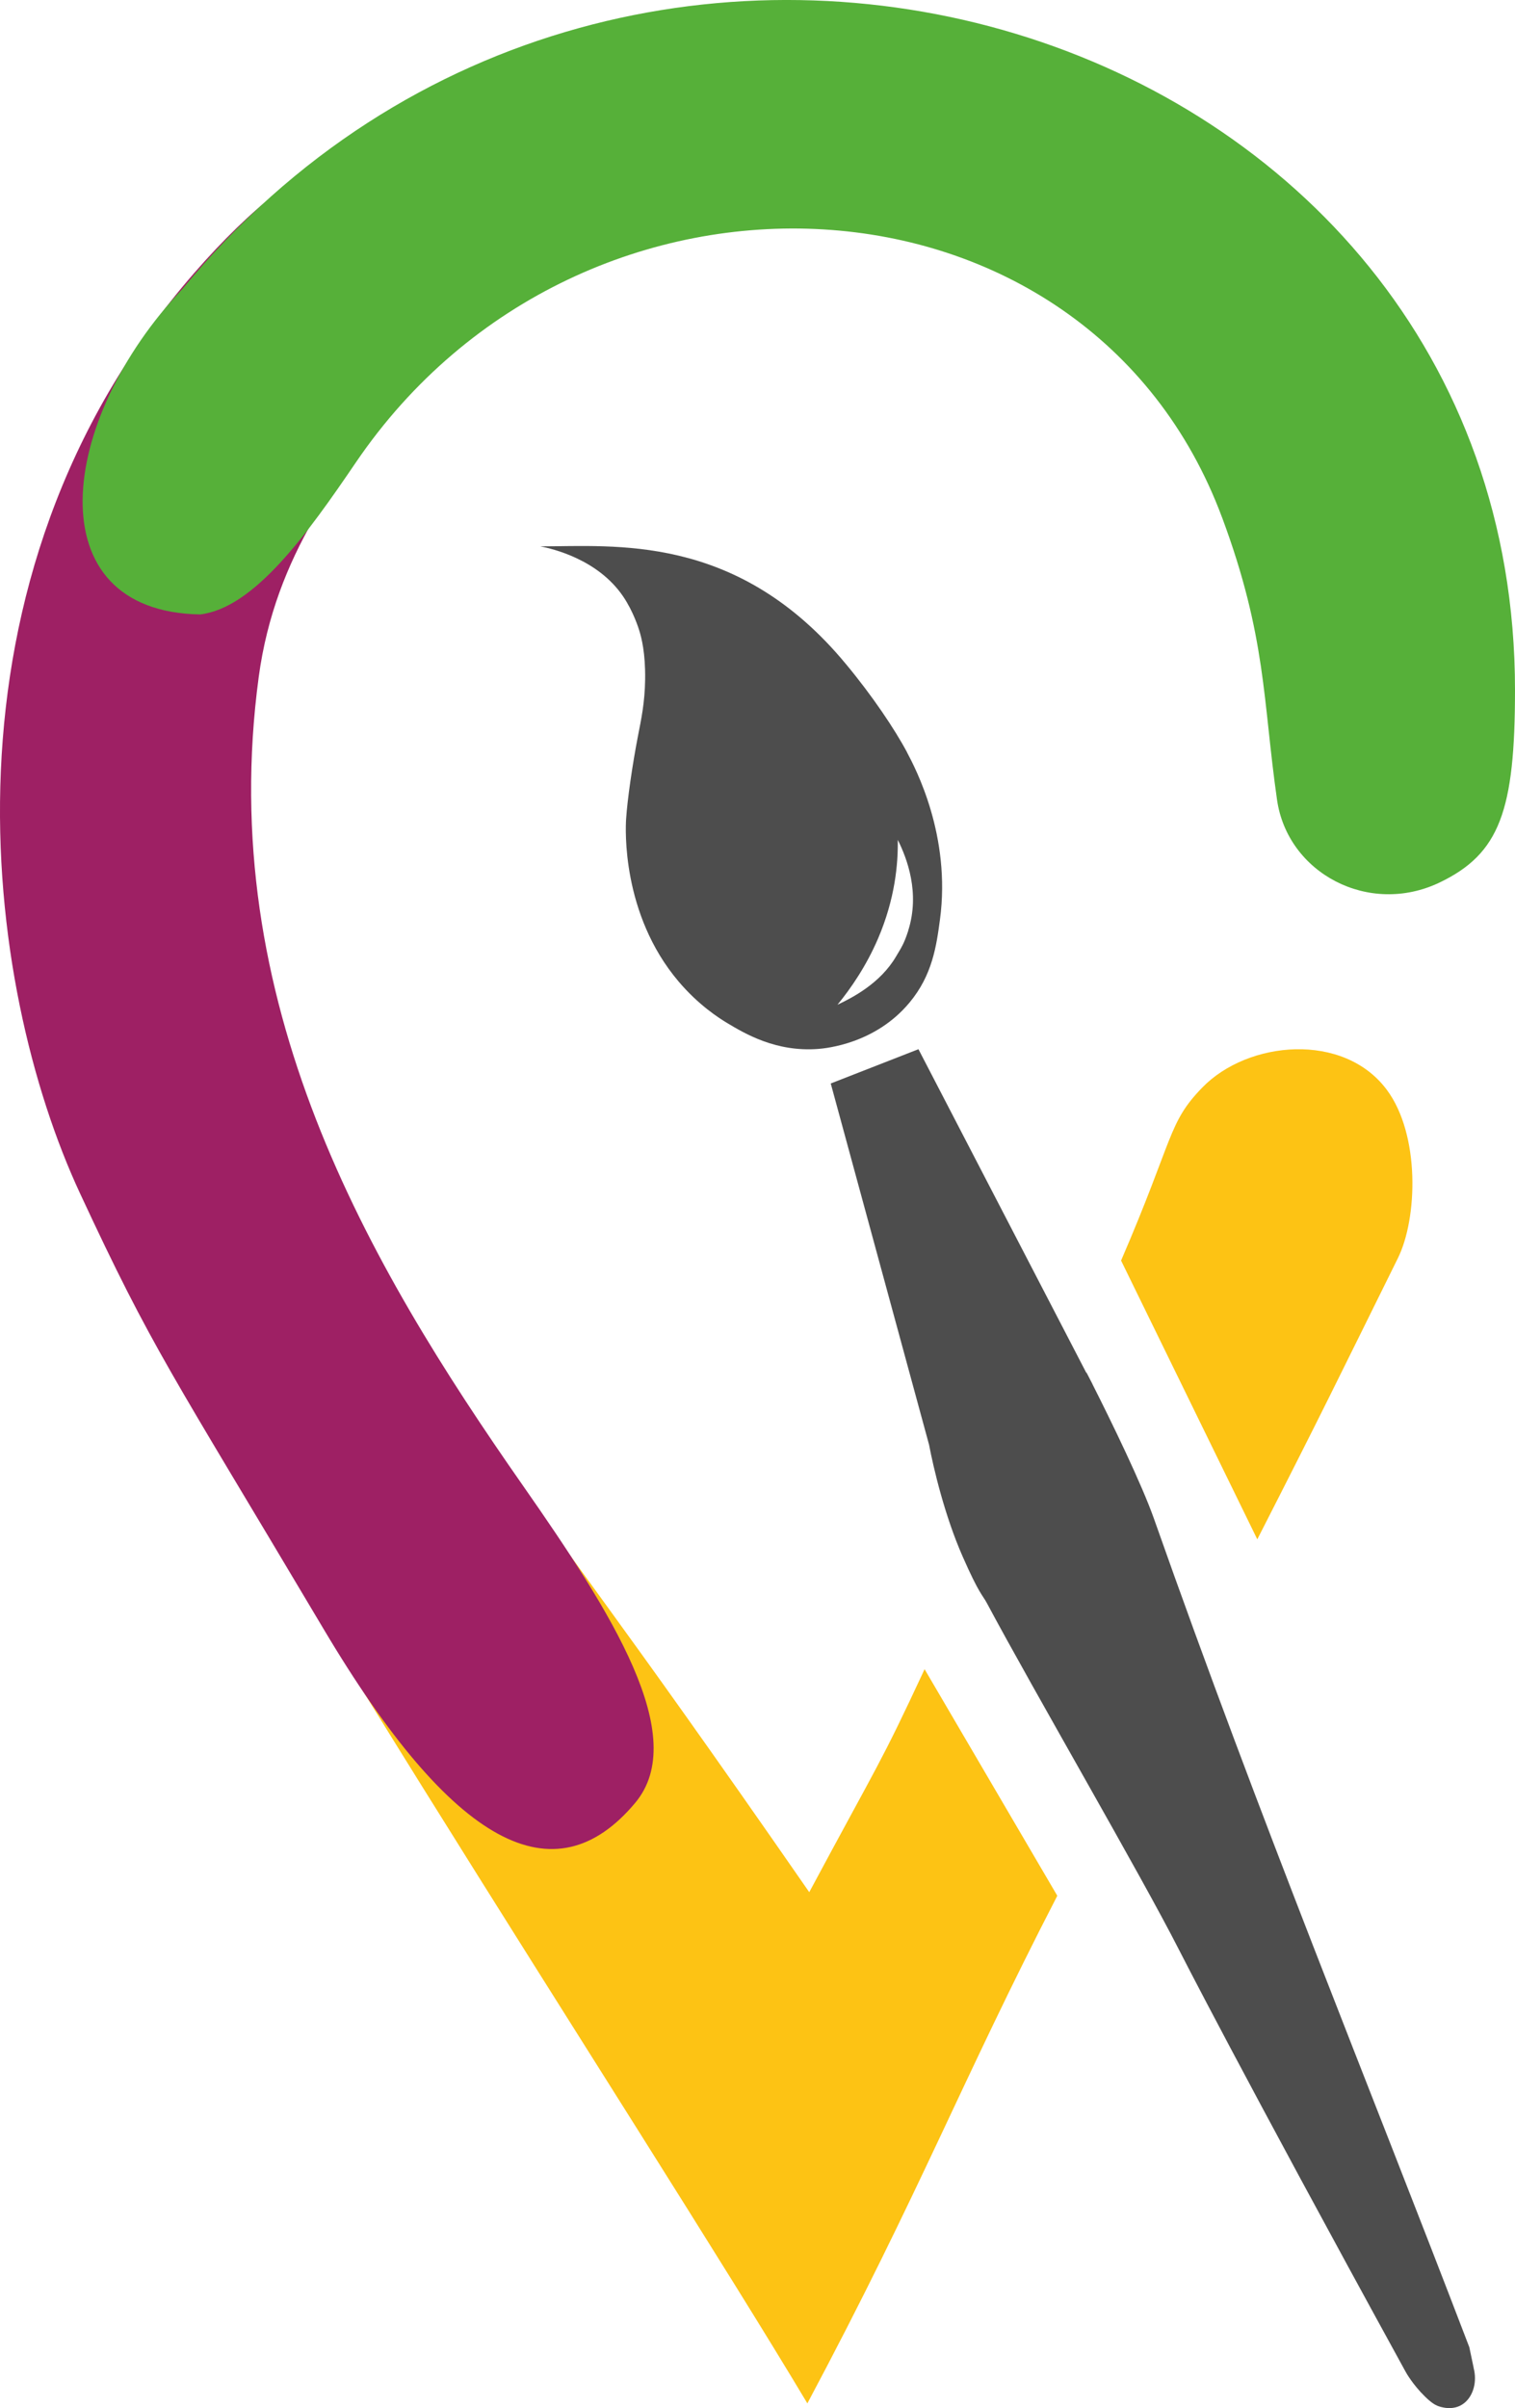
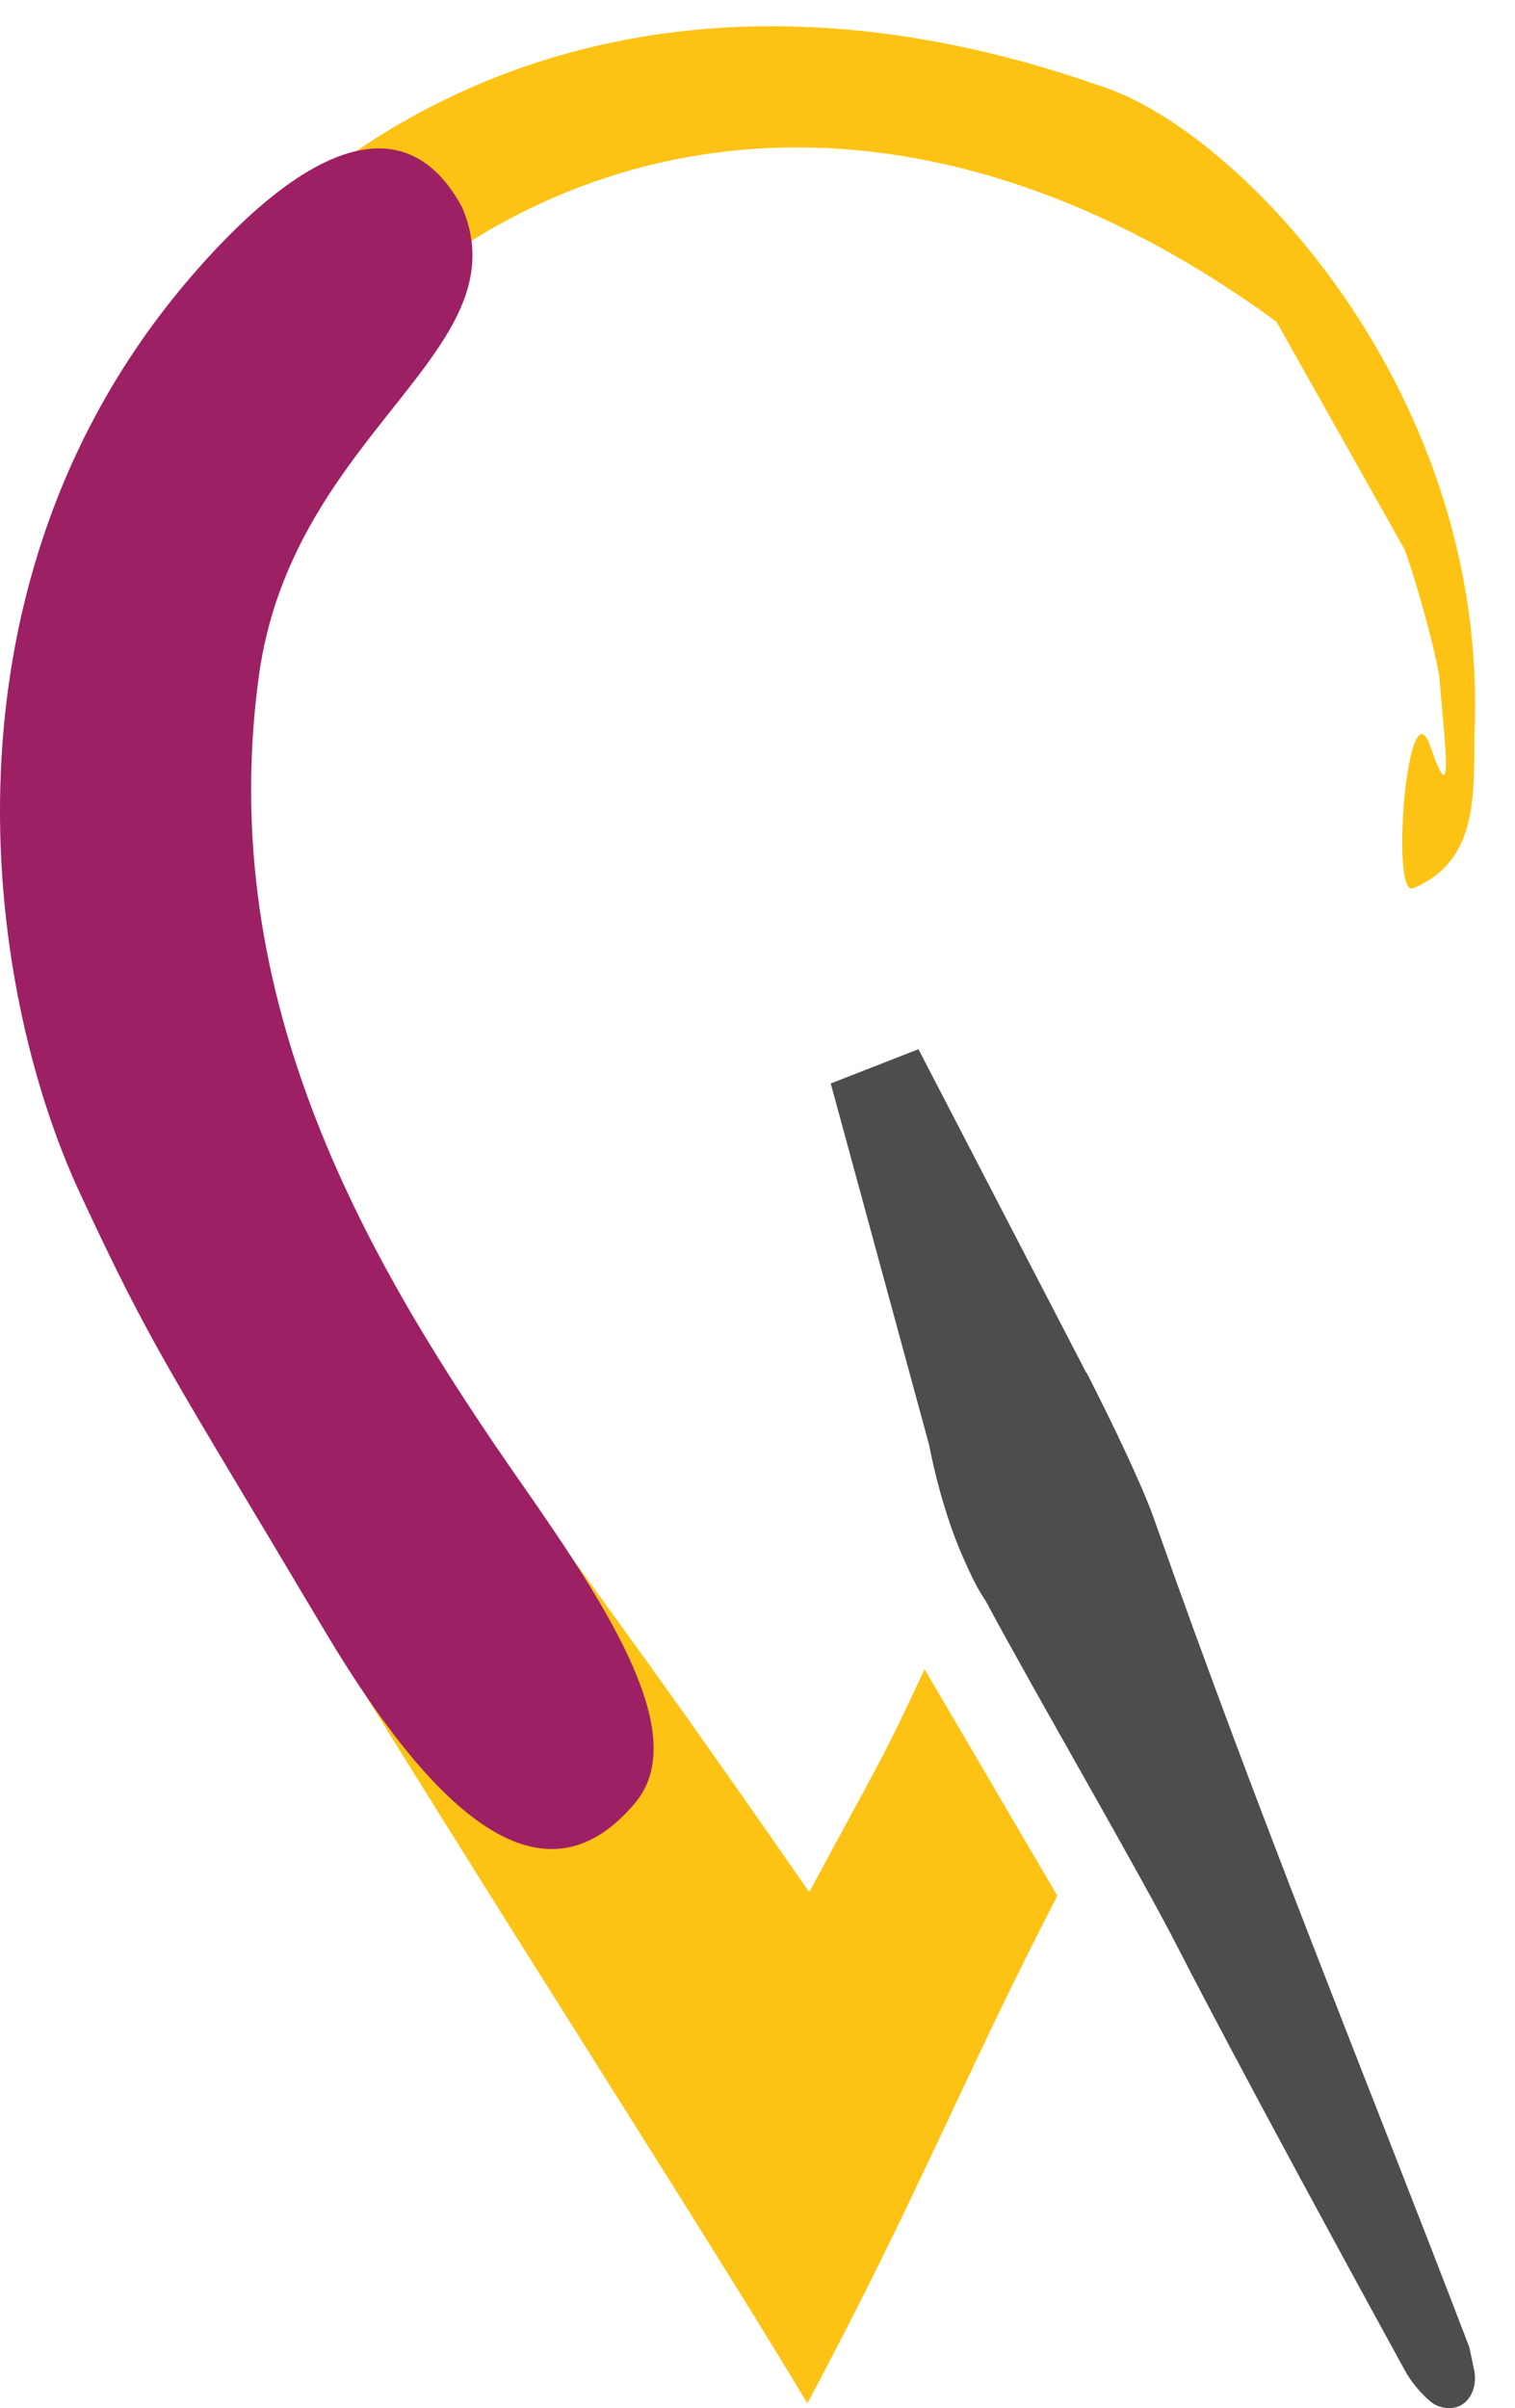
<svg xmlns="http://www.w3.org/2000/svg" id="Capa_2" data-name="Capa 2" viewBox="0 0 224.22 356.27">
  <defs>
    <style>
      .cls-1 {
        fill: #fdc314;
      }

      .cls-2 {
        fill: #4d4d4d;
      }

      .cls-3 {
        fill: #56b039;
      }

      .cls-4 {
        fill: #9e2064;
      }
    </style>
  </defs>
  <g id="Capa_1-2" data-name="Capa 1">
    <g>
      <g>
-         <path class="cls-1" d="M186.08,227.73c9.94-19.47,11.48-22.75,20.81-41.6,2.91-5.88,3.31-18.25-1.64-24.9-6.39-8.59-20.56-7.3-27.32-.33-5.09,5.25-4.13,7.32-12.01,25.59" />
        <path class="cls-1" d="M136.84,246.94c-6.66,14.31-6.62,13.5-17.07,32.99-30.43-43.89-33.78-46.83-48.32-68.28-9.39-13.84-38.22-11.6-46.66-31.76C-7.44,71.09,87.89-26.21,188.91,47.59l18.99,33.73c2.11,5.9,4.68,15.65,5.1,18.71,1.01,11.51,2.08,20.14-1.33,10.35-3.32-9.51-5.97,22.45-2.54,21.03,9.26-3.84,9.08-12.91,9.07-22.68,2.38-50.49-34.72-89.52-55.38-96.03C40-30.35-28.64,93.6,13.61,179.68c13.51,31.92,81.53,135.13,105.88,175.88,16.87-31.67,22.67-47.37,36.99-75.1" />
      </g>
      <path class="cls-4" d="M93.99,266.74c8.24-9.81-3.46-28.16-16.63-47.01-23.05-32.98-45.53-71.59-39.07-119.57,4.89-36.32,39.17-48.04,30.12-69.46-8.1-15.06-22.57-9.92-39.66,9.68C-10.8,85.77-2.39,145.97,11.84,176.54c10.81,23.24,13.24,26.07,36.03,64.42,19.19,32.3,34.22,39.95,46.12,25.78Z" />
-       <path class="cls-3" d="M180.87,76.56c6.57,17.66,6.03,27.13,8.13,41.76,1.56,10.87,13.59,17.25,24.06,12.24,8.91-4.27,11.16-10.64,11.16-28.49C224.22,2.55,92.94-37.48,27.02,42.72c-18.43,19.38-21.88,47.77,2.61,48.18,8.01-.96,15.84-11.9,23.02-22.46,33.55-49.36,108.32-45.35,128.22,8.13Z" />
      <path class="cls-2" d="M218.1,350.29l-.64-3.04c-15.41-40.27-30.59-76.97-46.67-122.56-1.79-5.09-6.28-14.33-9.1-19.9,0,0,0,0,0,0v-.02c-.32-.61-.62-1.19-.88-1.7l-.04.02c-8.28-15.96-16.56-31.91-24.84-47.87-7.82,3.05-5.16,2.01-12.98,5.07,4.85,17.81,9.7,35.62,14.55,53.44.65,3.42,2.31,10.51,4.98,16.56,2.45,5.57,2.94,5.68,3.56,6.84,7.04,13.17,22.8,40.21,28.42,51.26,0,0,9.06,17.82,33.56,62.47.06.12,1.06,1.91,2.86,3.67,1,.98,1.52,1.24,1.85,1.38.29.12,2.34.91,3.98-.4,1.35-1.08,1.93-3.19,1.38-5.22Z" />
-       <path class="cls-2" d="M134.26,111.33c-1.84-3.46-5.18-8.42-9.04-13.06-.12-.15-.48-.58-.81-.96-15.79-18.32-33.4-16.49-44.43-16.48,1.75.35,8.48,1.88,12.24,7.4,1.51,2.22,2.29,4.71,2.41,5.11.31,1.02.9,3.24.85,7.15-.05,3.55-.59,5.96-1.08,8.49-.81,4.2-1.55,9.28-1.74,12.24-.08,1.27-.7,13.99,7.76,23.97,2.96,3.5,6.01,5.44,7.19,6.15,2.64,1.58,7.24,4.32,13.48,3.84,1.15-.09,8.45-.76,13.52-6.86,3.39-4.07,3.98-8.4,4.5-12.24,1.68-12.44-3.65-22.47-4.86-24.75ZM134.42,137.69c-.64,2.01-1.08,2.58-1.82,3.84-2.33,3.96-6.48,6.09-8.65,7.11,2-2.45,4.26-5.73,6.01-9.81,2.5-5.84,2.97-11.01,2.91-14.58,1.37,2.73,3.32,7.85,1.54,13.44Z" />
    </g>
  </g>
</svg>